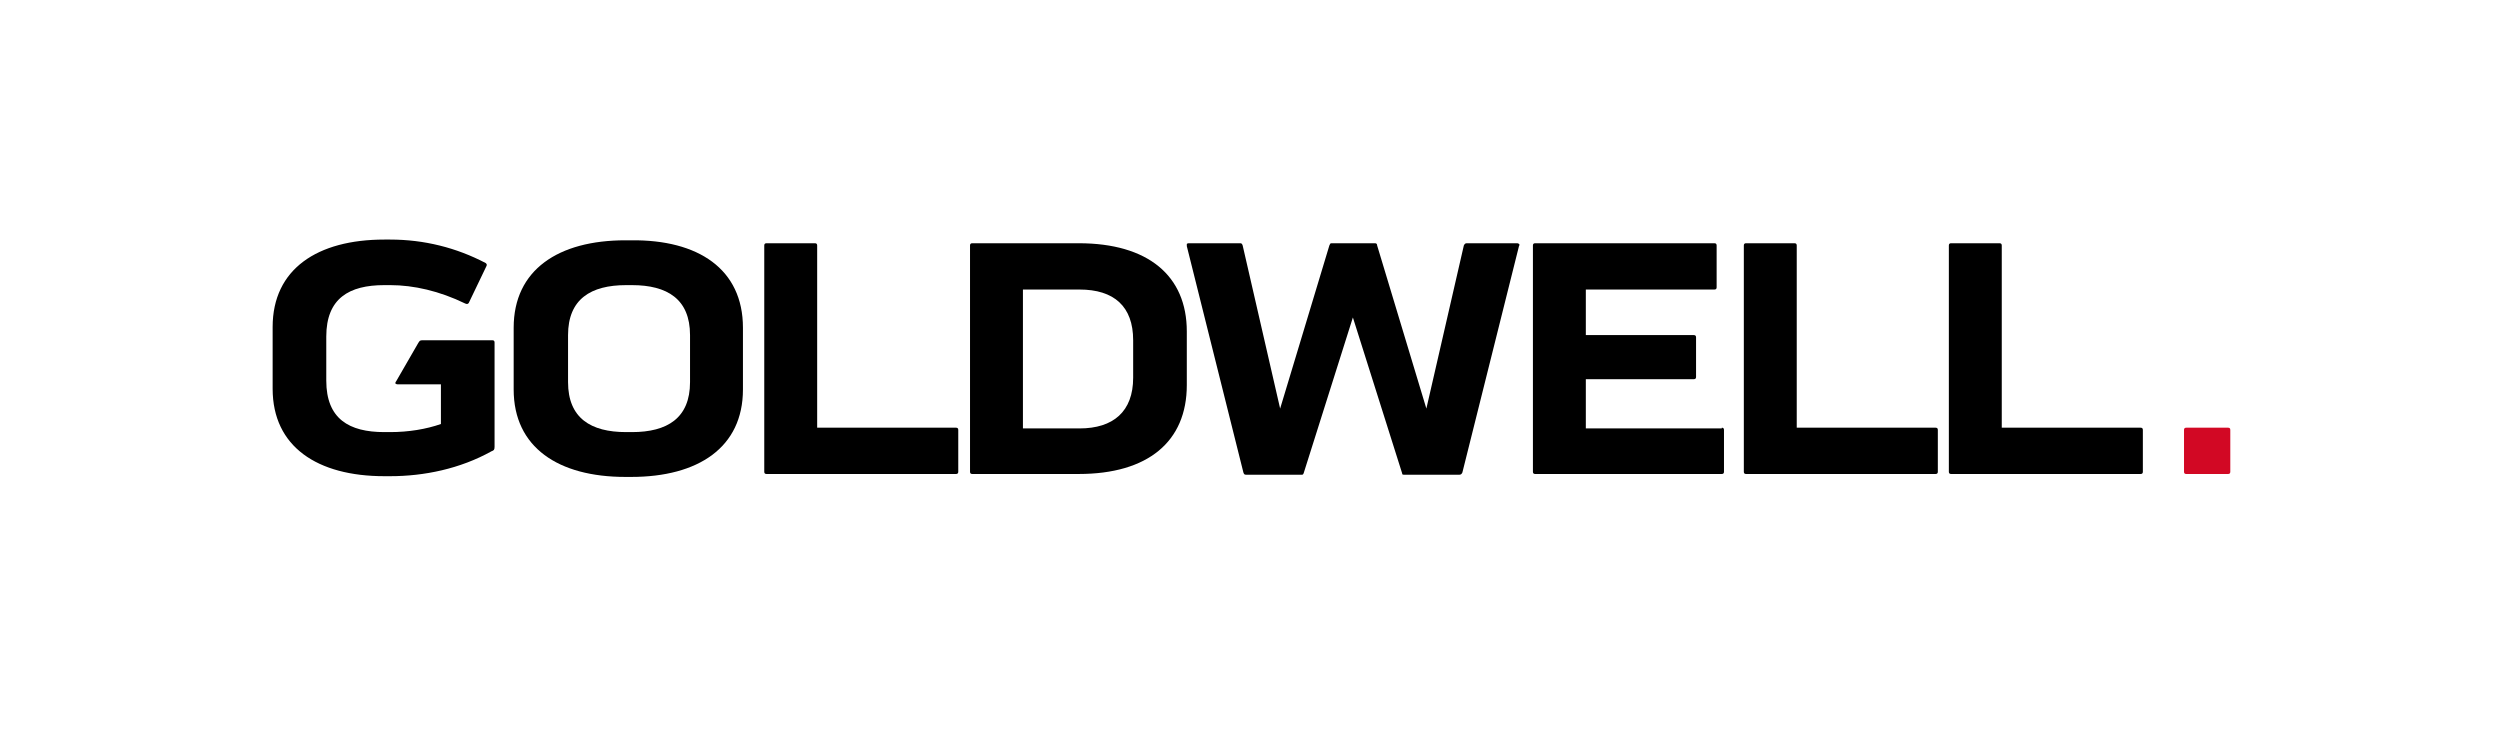
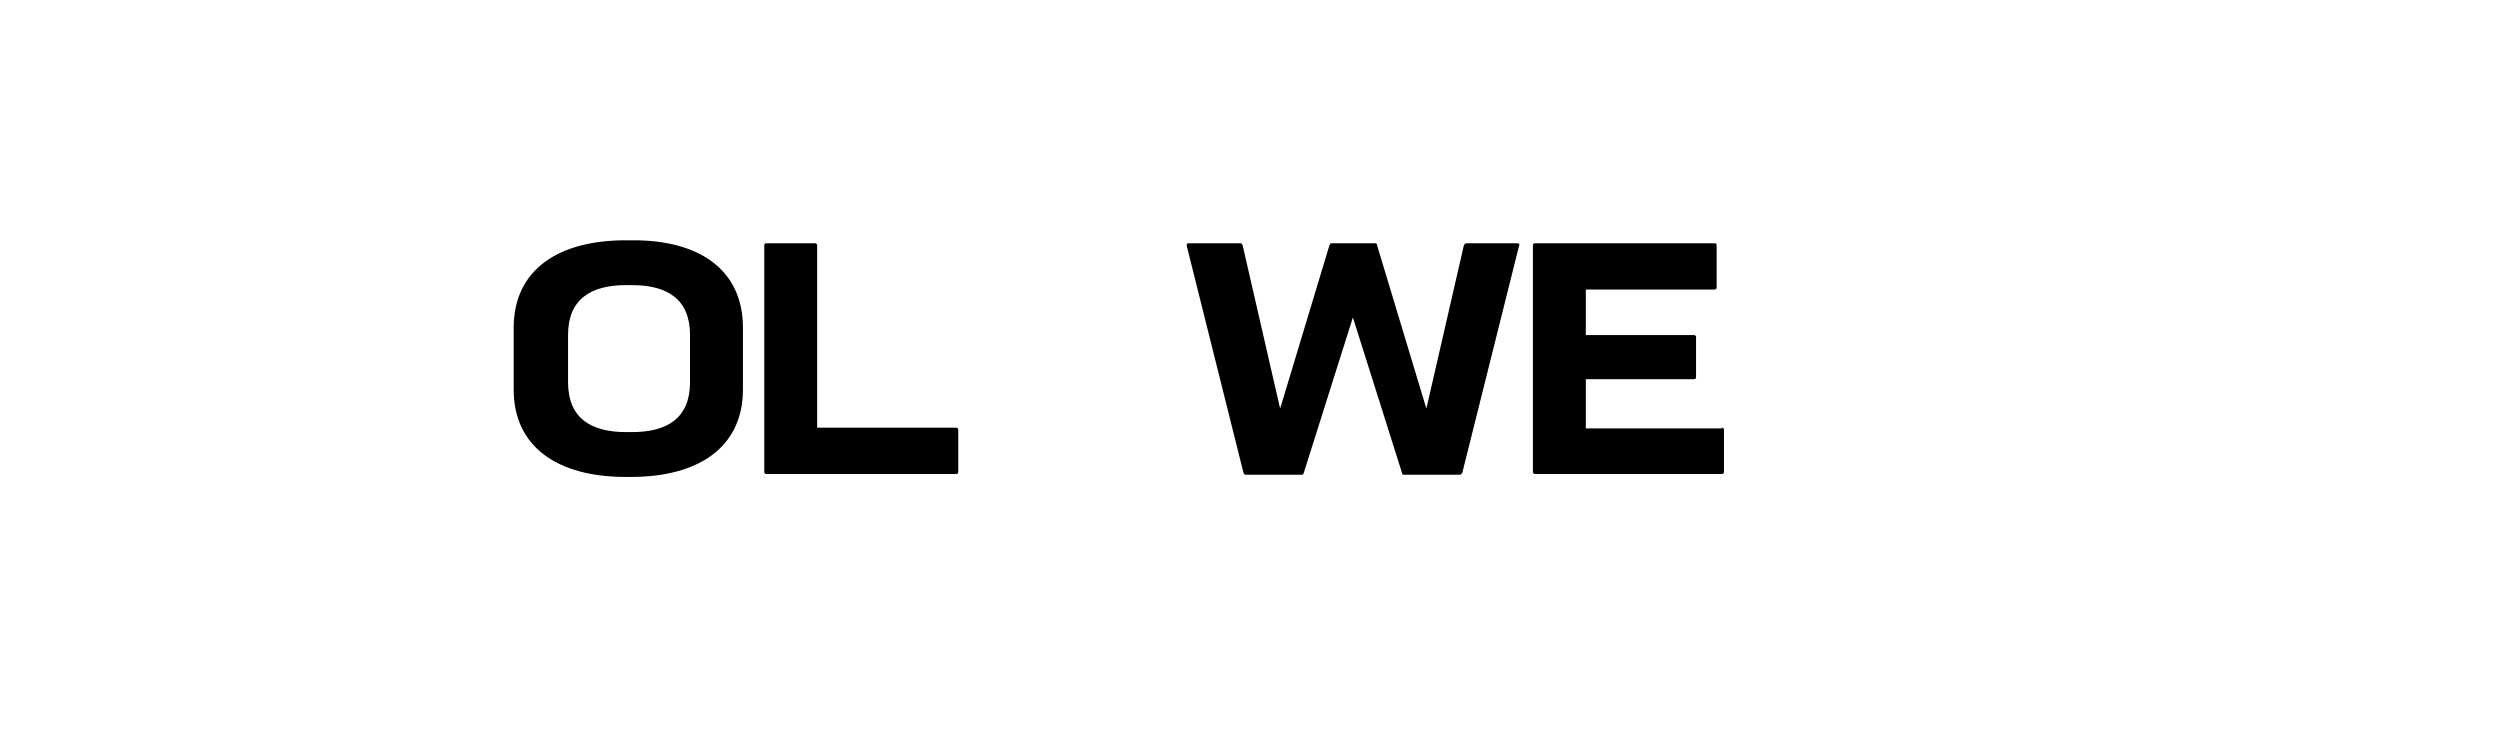
<svg xmlns="http://www.w3.org/2000/svg" enable-background="new 1872.2 -261.4 340.2 99.2" viewBox="1872.2 -261.4 340.2 99.2">
-   <path d="m1939.2-215.1c.2 0 .3.1.3.3v14.2c0 .4-.1.5-.4.6-4.3 2.4-9.2 3.4-13.8 3.4h-.8c-9.1 0-15.2-4-15.2-11.9v-8.4c0-7.9 6.1-11.9 15.2-11.9h.8c4.6 0 9 1.1 13 3.2.1.1.2.2.1.4l-2.4 5c-.1.2-.3.2-.5.1-3.5-1.7-7-2.5-10.2-2.5h-.8c-4.8 0-7.9 1.8-7.9 7v6c0 5.2 3.1 7 7.9 7h.8c2.5 0 4.9-.4 6.9-1.1v-5.4h-5.9c-.2 0-.2-.1-.3-.1 0-.1 0-.2.1-.3l3-5.2c.2-.3.2-.4.6-.4z" />
  <path d="m1973.3-216.8v8.4c0 7.9-6.1 11.9-15.2 11.9h-.8c-9.1 0-15.2-4-15.2-11.9v-8.4c0-7.9 6.1-11.9 15.2-11.9h.8c9.1-.1 15.2 3.9 15.2 11.9m-7.2 1c0-4.9-3.1-6.8-7.9-6.8h-.8c-4.8 0-7.9 1.9-7.9 6.8v6.4c0 4.9 3.1 6.8 7.9 6.8h.8c4.8 0 7.9-1.9 7.9-6.8z" />
  <path d="m2002.3-203.2c.2 0 .3.1.3.3v5.7c0 .2-.1.3-.3.3h-25.8c-.2 0-.3-.1-.3-.3v-30.8c0-.2.1-.3.3-.3h6.6c.2 0 .3.1.3.3v24.8z" />
-   <path d="m2033.7-216.3v7.3c0 7.7-5.3 12.1-14.7 12.1h-14.5c-.2 0-.3-.1-.3-.3v-30.8c0-.2.1-.3.3-.3h14.5c9.4 0 14.7 4.4 14.7 12m-7.3 1.2c0-4.6-2.6-6.9-7.3-6.9h-7.7v18.9h7.7c4.6 0 7.3-2.3 7.3-6.9z" />
  <path d="m2078.6-228.3c.1 0 .2 0 .3.1s.1.1 0 .3l-7.7 30.8c-.1.2-.2.3-.4.3h-7.5c-.2 0-.3 0-.3-.2l-6.7-21.2-6.7 21.2c-.1.2-.1.2-.3.2h-7.5c-.2 0-.3 0-.4-.3l-7.7-30.8c0-.1 0-.2 0-.3.1-.1.2-.1.3-.1h6.9c.2 0 .3 0 .4.3l5.1 22.2 6.7-22.2c.1-.2.1-.3.3-.3h5.9c.2 0 .3.1.3.3l6.7 22.2 5.1-22.2c.1-.2.2-.3.4-.3z" />
  <path d="m2106.5-203.2c.2 0 .3.1.3.3v5.7c0 .2-.1.3-.3.3h-25.4c-.2 0-.3-.1-.3-.3v-30.8c0-.2.1-.3.3-.3h24.4c.2 0 .3.1.3.3v5.7c0 .2-.1.3-.3.3h-17.5v6.2h14.7c.2 0 .3.1.3.3v5.4c0 .2-.1.3-.3.3h-14.7v6.7h18.5z" />
-   <path d="m2135.6-203.2c.2 0 .3.1.3.3v5.7c0 .2-.1.3-.3.3h-25.8c-.2 0-.3-.1-.3-.3v-30.8c0-.2.1-.3.3-.3h6.6c.2 0 .3.1.3.3v24.8z" />
-   <path d="m2163.5-203.2c.2 0 .3.1.3.3v5.7c0 .2-.1.3-.3.3h-25.8c-.2 0-.3-.1-.3-.3v-30.8c0-.2.1-.3.3-.3h6.6c.2 0 .3.1.3.3v24.8z" />
-   <path d="m2169.7-196.9c-.2 0-.3-.1-.3-.3v-5.7c0-.2.1-.3.3-.3h5.7c.2 0 .3.1.3.3v5.7c0 .2-.1.3-.3.3z" fill="#d20824" />
</svg>